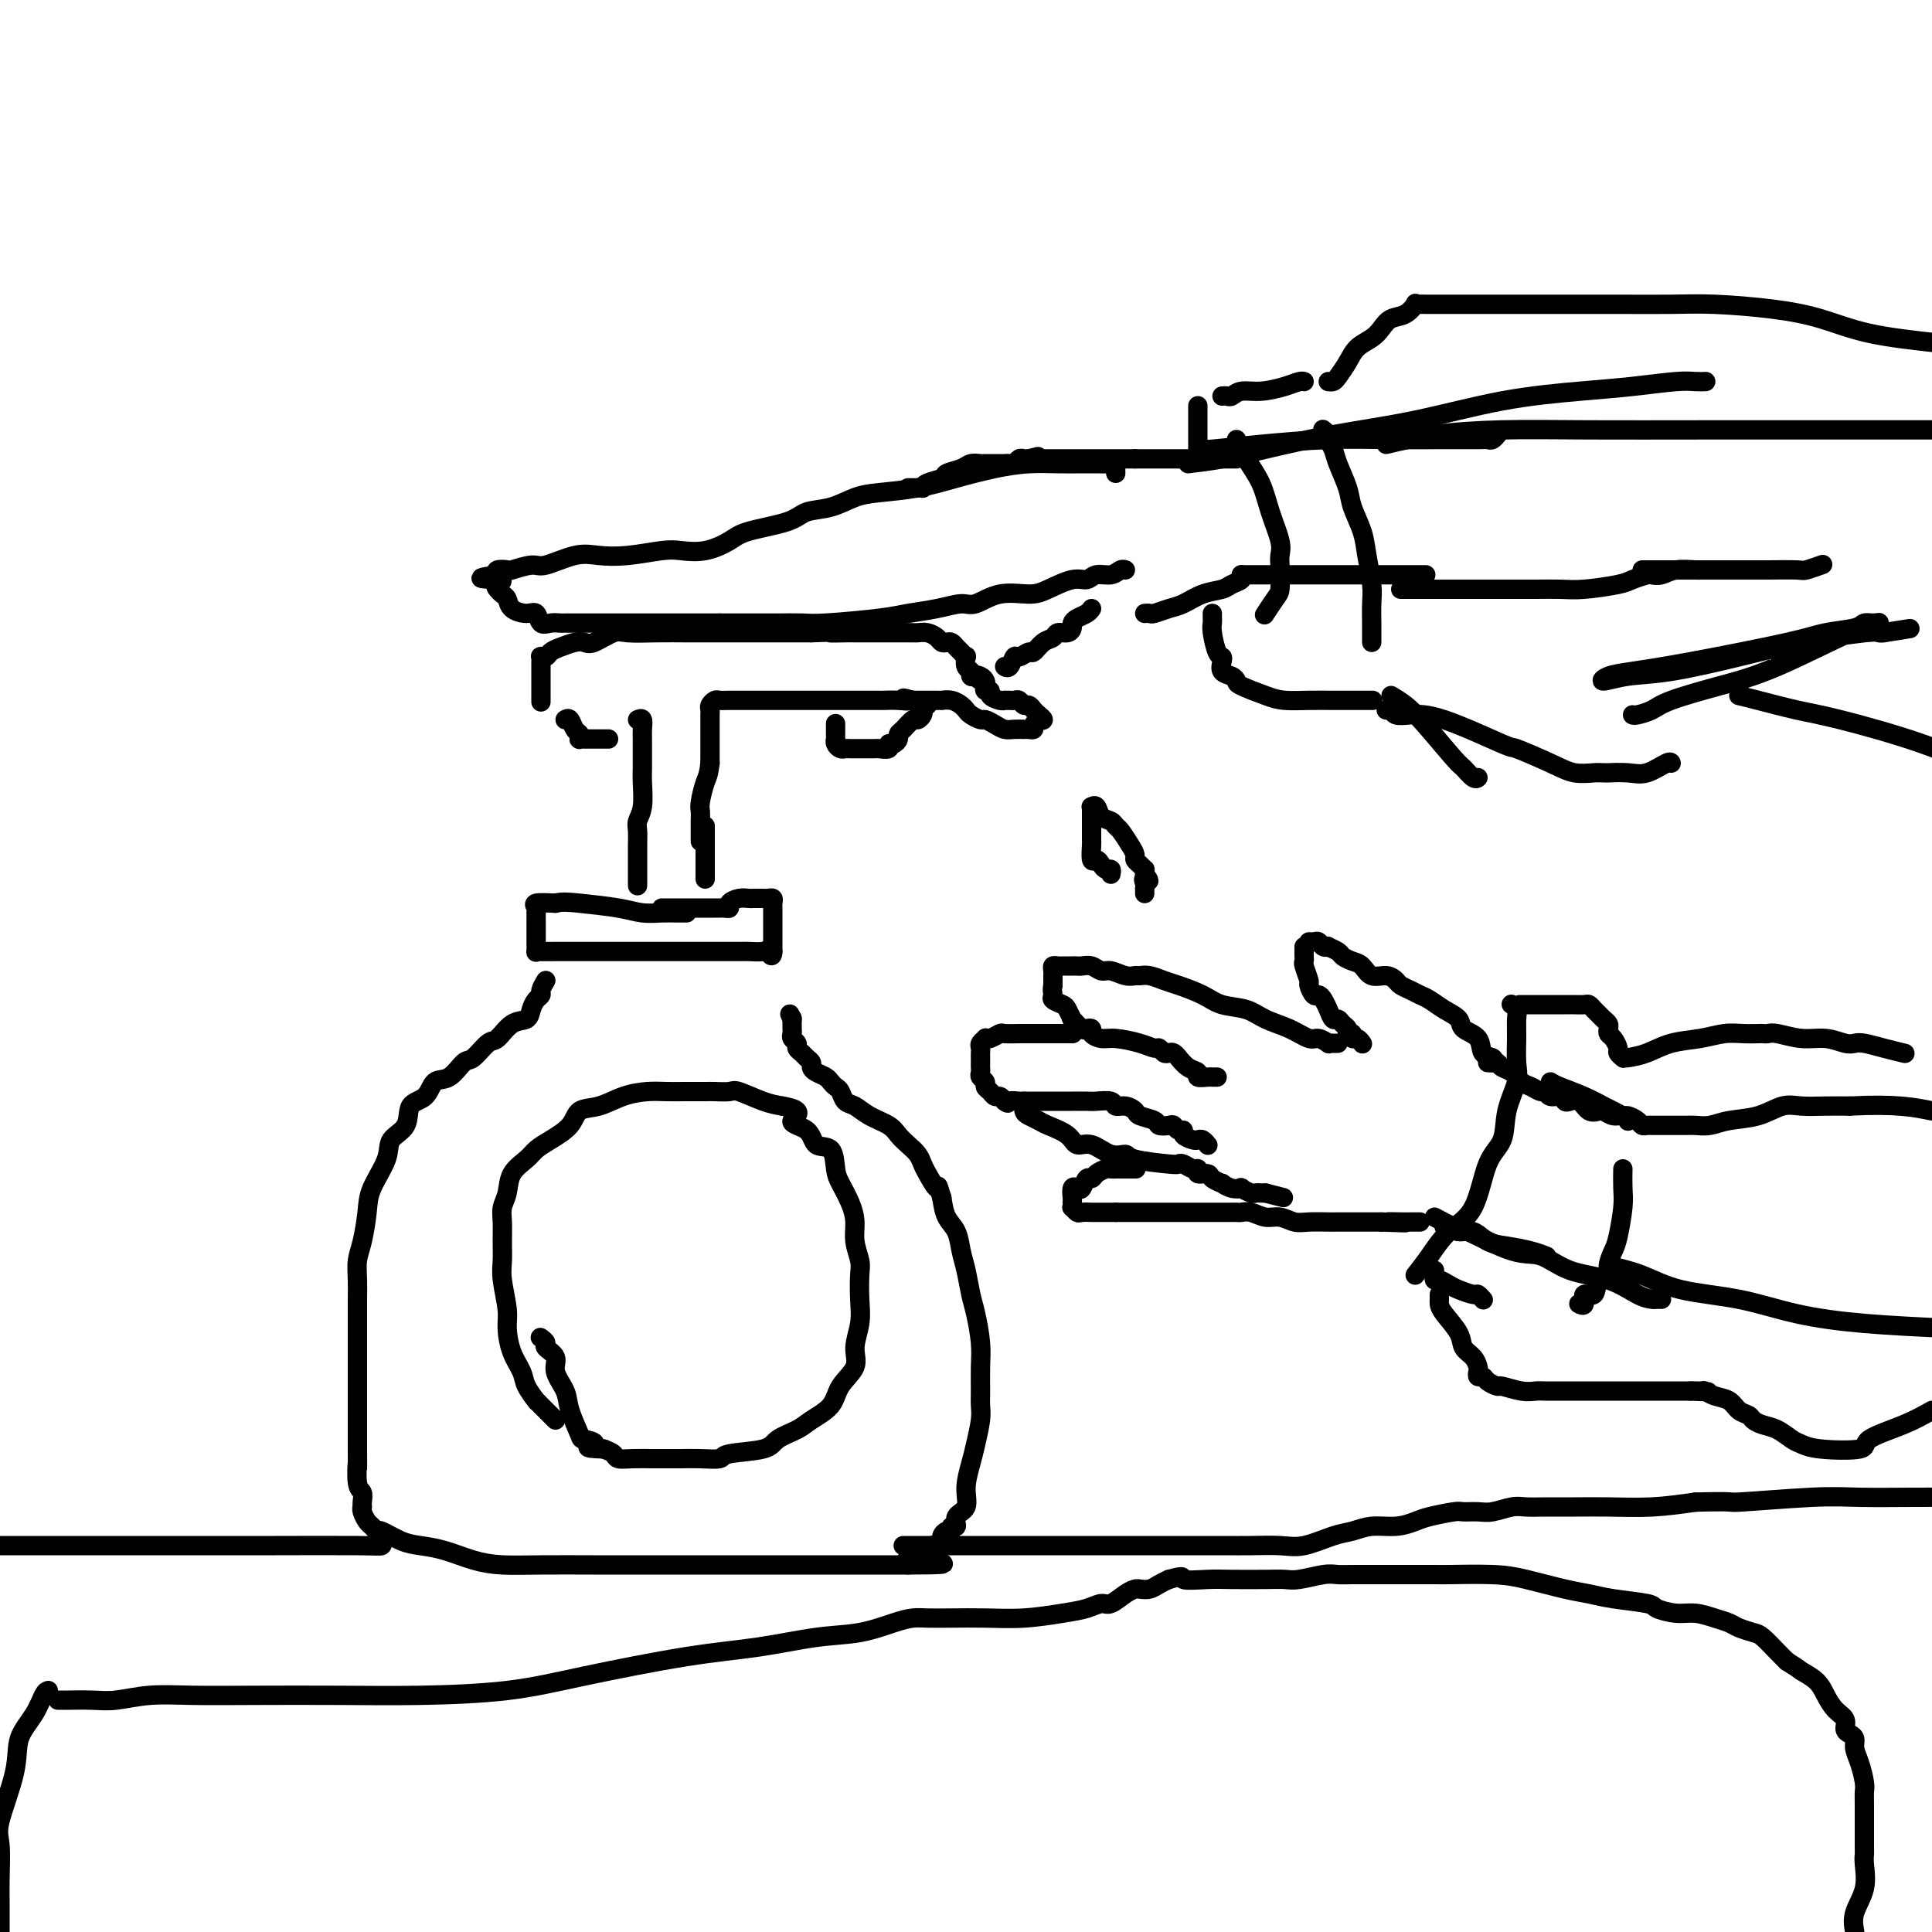
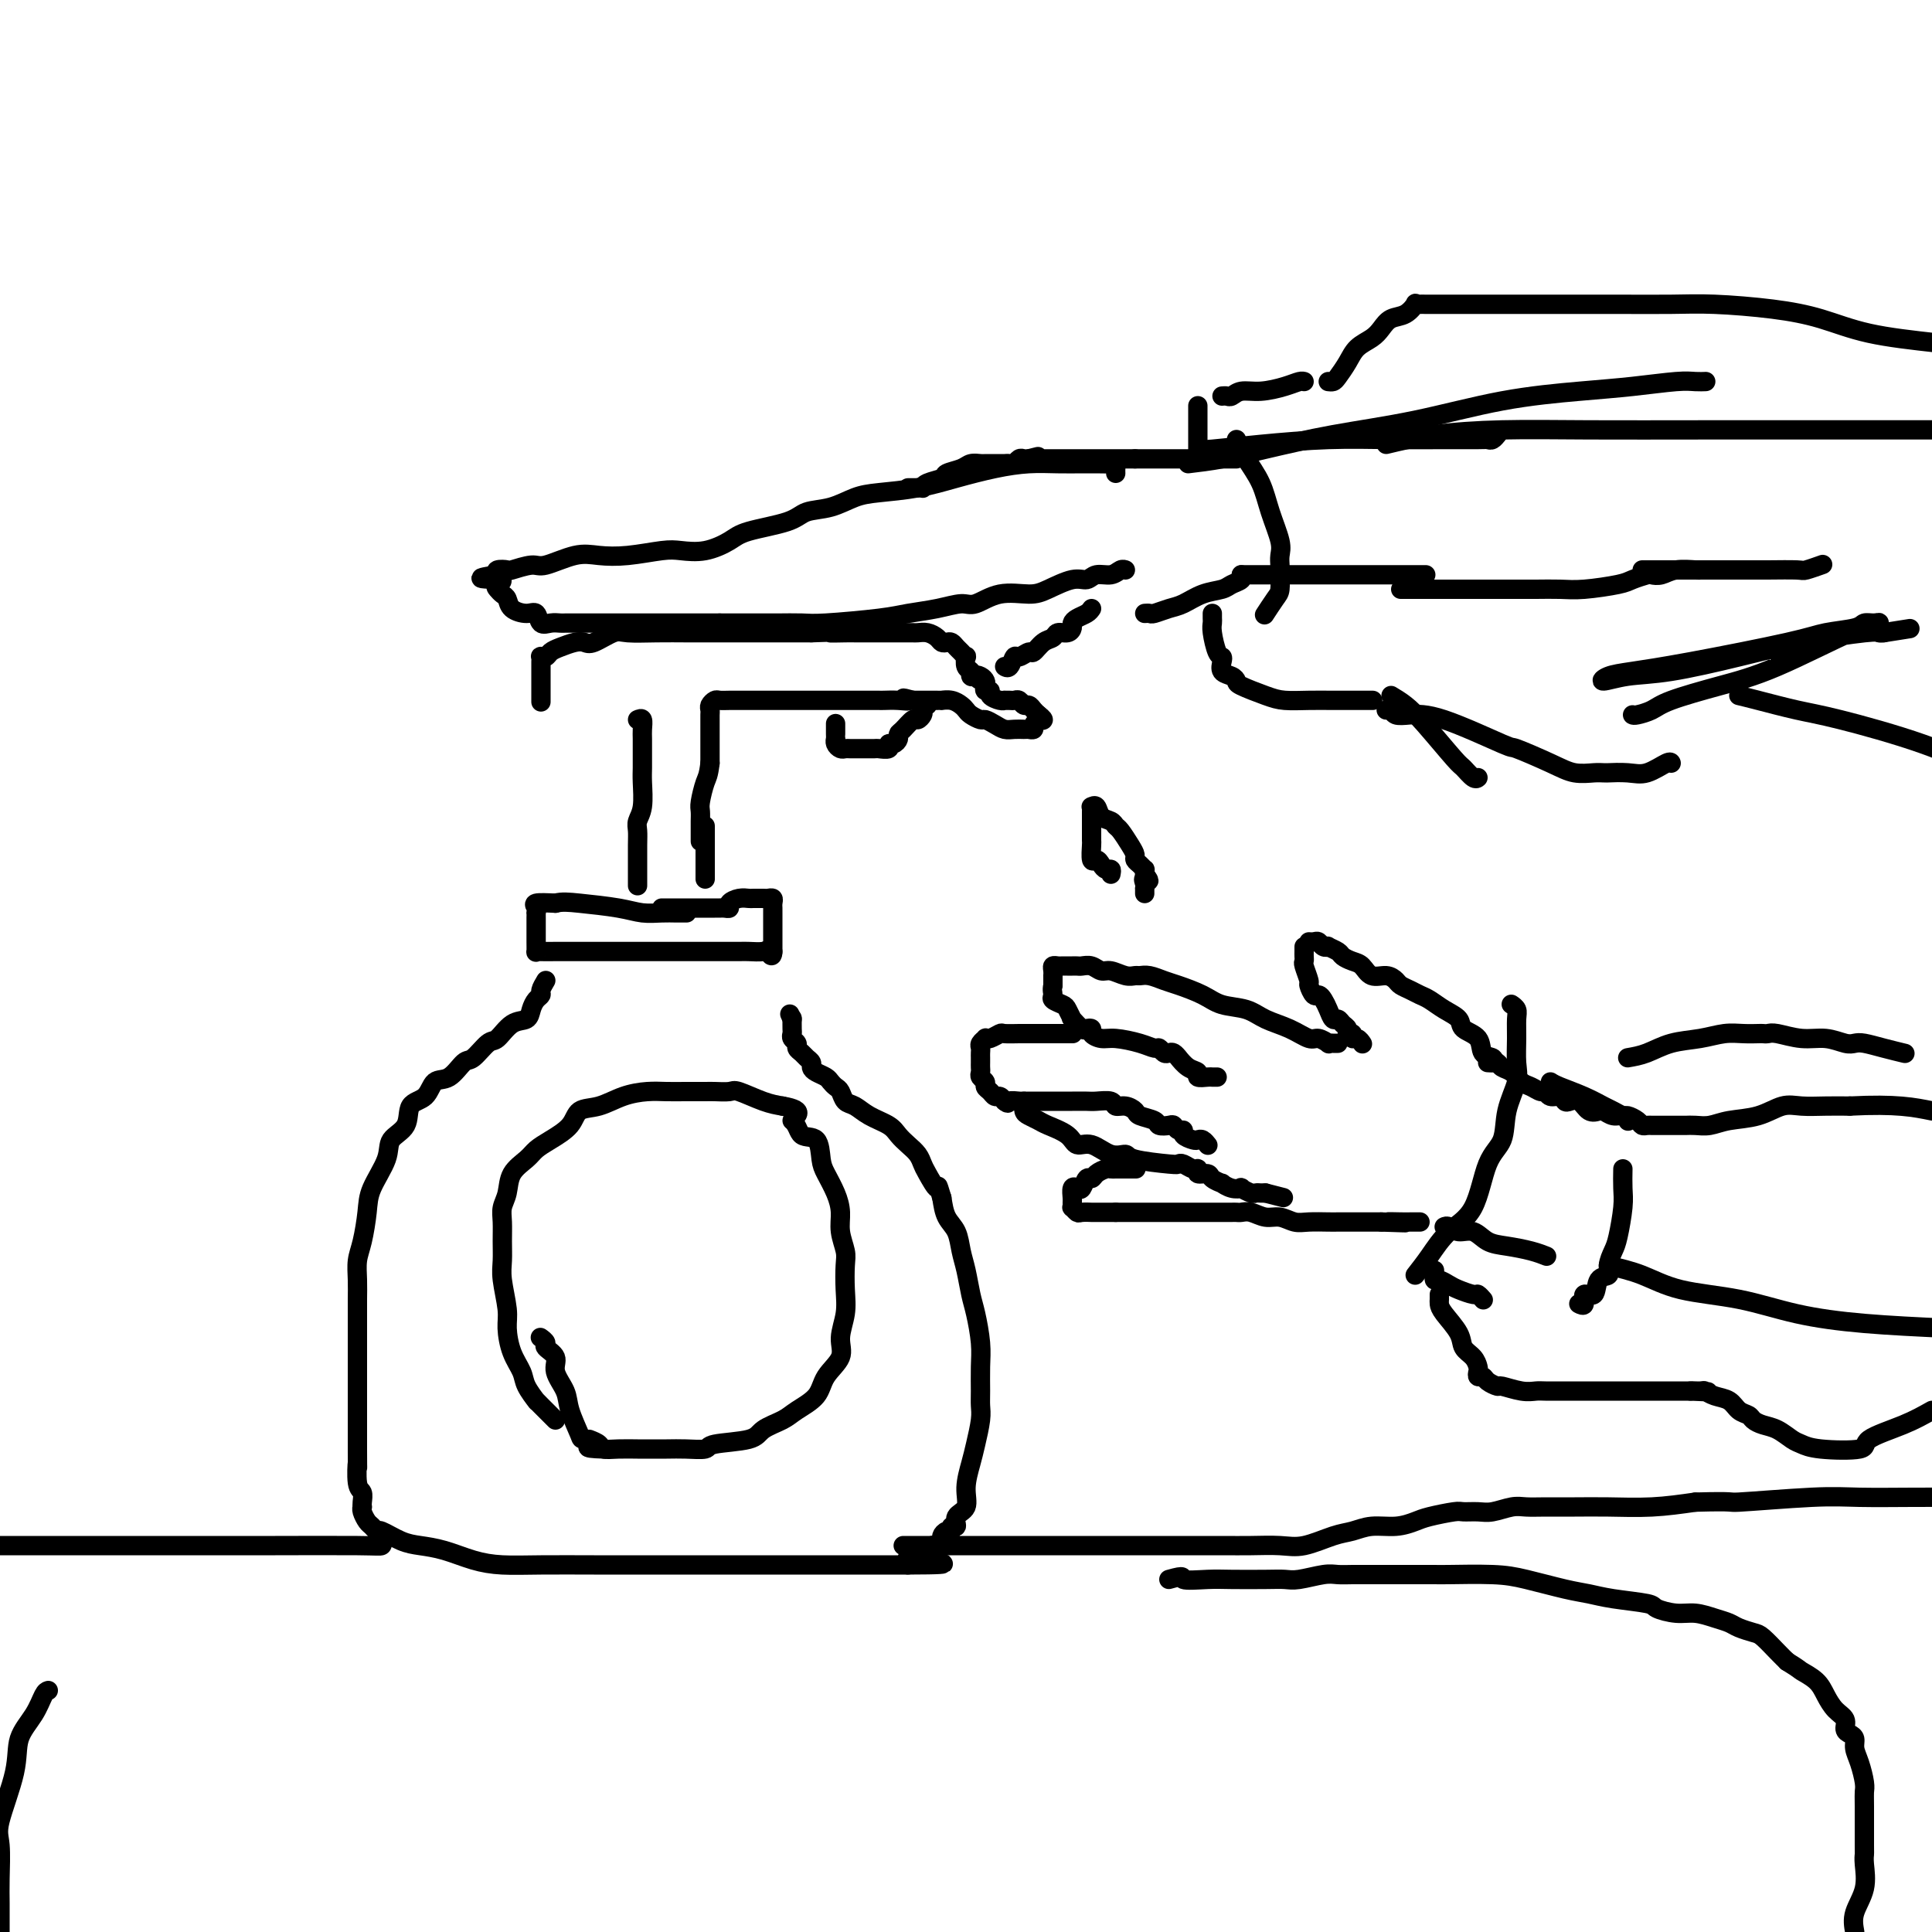
<svg xmlns="http://www.w3.org/2000/svg" viewBox="0 0 400 400" version="1.1">
  <g fill="none" stroke="rgb(0,0,0)" stroke-width="4" stroke-linecap="round" stroke-linejoin="round">
    <path d="M231,98c-0.010,-0.309 -0.021,-0.619 0,-1c0.021,-0.381 0.072,-0.834 0,-1c-0.072,-0.166 -0.267,-0.045 -1,0c-0.733,0.045 -2.002,0.014 -3,0c-0.998,-0.014 -1.723,-0.012 -3,0c-1.277,0.012 -3.104,0.034 -5,0c-1.896,-0.034 -3.861,-0.125 -6,0c-2.139,0.125 -4.451,0.466 -7,1c-2.549,0.534 -5.335,1.260 -8,2c-2.665,0.740 -5.211,1.493 -8,2c-2.789,0.507 -5.823,0.769 -8,1c-2.177,0.231 -3.496,0.432 -5,1c-1.504,0.568 -3.191,1.503 -5,2c-1.809,0.497 -3.739,0.557 -5,1c-1.261,0.443 -1.853,1.268 -4,2c-2.147,0.732 -5.849,1.372 -8,2c-2.151,0.628 -2.752,1.244 -4,2c-1.248,0.756 -3.145,1.653 -5,2c-1.855,0.347 -3.670,0.143 -5,0c-1.330,-0.143 -2.177,-0.227 -4,0c-1.823,0.227 -4.622,0.764 -7,1c-2.378,0.236 -4.337,0.172 -6,0c-1.663,-0.172 -3.032,-0.452 -5,0c-1.968,0.452 -4.535,1.637 -6,2c-1.465,0.363 -1.829,-0.096 -3,0c-1.171,0.096 -3.149,0.747 -4,1c-0.851,0.253 -0.575,0.106 -1,0c-0.425,-0.106 -1.550,-0.173 -2,0c-0.450,0.173 -0.225,0.587 0,1" />
    <path d="M103,119c-6.655,0.952 -1.794,0.831 0,1c1.794,0.169 0.520,0.626 0,1c-0.520,0.374 -0.288,0.665 0,1c0.288,0.335 0.630,0.715 1,1c0.370,0.285 0.767,0.476 1,1c0.233,0.524 0.303,1.380 1,2c0.697,0.620 2.022,1.003 3,1c0.978,-0.003 1.609,-0.393 2,0c0.391,0.393 0.540,1.569 1,2c0.460,0.431 1.229,0.115 2,0c0.771,-0.115 1.543,-0.031 2,0c0.457,0.031 0.598,0.008 1,0c0.402,-0.008 1.066,-0.002 2,0c0.934,0.002 2.137,0.001 3,0c0.863,-0.001 1.387,-0.000 2,0c0.613,0.000 1.316,0.000 2,0c0.684,-0.000 1.349,-0.000 2,0c0.651,0.000 1.286,0.000 2,0c0.714,-0.000 1.505,-0.000 2,0c0.495,0.000 0.692,0.000 1,0c0.308,-0.000 0.726,-0.000 1,0c0.274,0.000 0.405,0.000 1,0c0.595,-0.000 1.655,-0.000 2,0c0.345,0.000 -0.026,0.000 0,0c0.026,-0.000 0.450,-0.000 1,0c0.550,0.000 1.227,0.000 2,0c0.773,-0.000 1.641,-0.000 2,0c0.359,0.000 0.210,0.000 1,0c0.790,-0.000 2.520,-0.000 3,0c0.480,0.000 -0.292,0.000 0,0c0.292,-0.000 1.646,-0.000 3,0" />
    <path d="M149,129c5.975,-0.000 2.412,-0.000 2,0c-0.412,0.000 2.326,0.001 4,0c1.674,-0.001 2.285,-0.003 3,0c0.715,0.003 1.533,0.012 3,0c1.467,-0.012 3.584,-0.044 5,0c1.416,0.044 2.130,0.165 5,0c2.870,-0.165 7.897,-0.617 11,-1c3.103,-0.383 4.281,-0.699 6,-1c1.719,-0.301 3.979,-0.588 6,-1c2.021,-0.412 3.802,-0.949 5,-1c1.198,-0.051 1.812,0.385 3,0c1.188,-0.385 2.952,-1.591 5,-2c2.048,-0.409 4.382,-0.023 6,0c1.618,0.023 2.520,-0.319 4,-1c1.480,-0.681 3.538,-1.703 5,-2c1.462,-0.297 2.329,0.131 3,0c0.671,-0.131 1.147,-0.820 2,-1c0.853,-0.180 2.084,0.148 3,0c0.916,-0.148 1.516,-0.770 2,-1c0.484,-0.230 0.853,-0.066 1,0c0.147,0.066 0.074,0.033 0,0" />
    <path d="M112,145c-0.000,0.294 -0.000,0.587 0,0c0.000,-0.587 0.000,-2.056 0,-3c-0.000,-0.944 -0.001,-1.363 0,-2c0.001,-0.637 0.003,-1.490 0,-2c-0.003,-0.510 -0.013,-0.676 0,-1c0.013,-0.324 0.047,-0.808 0,-1c-0.047,-0.192 -0.175,-0.094 0,0c0.175,0.094 0.652,0.182 1,0c0.348,-0.182 0.566,-0.635 1,-1c0.434,-0.365 1.082,-0.641 2,-1c0.918,-0.359 2.105,-0.800 3,-1c0.895,-0.200 1.497,-0.159 2,0c0.503,0.159 0.907,0.435 2,0c1.093,-0.435 2.875,-1.581 4,-2c1.125,-0.419 1.593,-0.112 3,0c1.407,0.112 3.753,0.030 6,0c2.247,-0.030 4.393,-0.008 6,0c1.607,0.008 2.674,0.002 4,0c1.326,-0.002 2.912,-0.001 5,0c2.088,0.001 4.677,0.000 7,0c2.323,-0.000 4.378,-0.000 6,0c1.622,0.000 2.811,0.000 4,0" />
    <path d="M168,131c8.327,-0.309 4.643,-0.083 4,0c-0.643,0.083 1.754,0.022 3,0c1.246,-0.022 1.342,-0.006 2,0c0.658,0.006 1.878,0.002 3,0c1.122,-0.002 2.146,-0.000 3,0c0.854,0.000 1.538,0.000 2,0c0.462,-0.000 0.700,0.000 1,0c0.300,-0.000 0.660,-0.001 1,0c0.340,0.001 0.658,0.003 1,0c0.342,-0.003 0.707,-0.011 1,0c0.293,0.011 0.512,0.042 1,0c0.488,-0.042 1.244,-0.156 2,0c0.756,0.156 1.512,0.581 2,1c0.488,0.419 0.708,0.833 1,1c0.292,0.167 0.656,0.087 1,0c0.344,-0.087 0.667,-0.183 1,0c0.333,0.183 0.677,0.644 1,1c0.323,0.356 0.626,0.606 1,1c0.374,0.394 0.817,0.932 1,1c0.183,0.068 0.104,-0.335 0,0c-0.104,0.335 -0.234,1.410 0,2c0.234,0.590 0.832,0.697 1,1c0.168,0.303 -0.095,0.801 0,1c0.095,0.199 0.547,0.100 1,0" />
    <path d="M202,140c1.502,1.405 0.258,0.419 0,0c-0.258,-0.419 0.471,-0.271 1,0c0.529,0.271 0.858,0.664 1,1c0.142,0.336 0.097,0.616 0,1c-0.097,0.384 -0.246,0.873 0,1c0.246,0.127 0.888,-0.110 1,0c0.112,0.110 -0.307,0.565 0,1c0.307,0.435 1.339,0.849 2,1c0.661,0.151 0.951,0.039 1,0c0.049,-0.039 -0.141,-0.007 0,0c0.141,0.007 0.615,-0.013 1,0c0.385,0.013 0.680,0.059 1,0c0.320,-0.059 0.663,-0.223 1,0c0.337,0.223 0.668,0.833 1,1c0.332,0.167 0.666,-0.109 1,0c0.334,0.109 0.667,0.603 1,1c0.333,0.397 0.667,0.699 1,1" />
    <path d="M215,148c1.994,1.476 0.478,1.166 0,1c-0.478,-0.166 0.083,-0.188 0,0c-0.083,0.188 -0.809,0.586 -1,1c-0.191,0.414 0.153,0.843 0,1c-0.153,0.157 -0.804,0.043 -1,0c-0.196,-0.043 0.061,-0.014 0,0c-0.061,0.014 -0.440,0.014 -1,0c-0.560,-0.014 -1.301,-0.041 -2,0c-0.699,0.041 -1.357,0.152 -2,0c-0.643,-0.152 -1.272,-0.566 -2,-1c-0.728,-0.434 -1.556,-0.890 -2,-1c-0.444,-0.110 -0.503,0.124 -1,0c-0.497,-0.124 -1.433,-0.608 -2,-1c-0.567,-0.392 -0.764,-0.694 -1,-1c-0.236,-0.306 -0.511,-0.618 -1,-1c-0.489,-0.382 -1.192,-0.834 -2,-1c-0.808,-0.166 -1.722,-0.044 -2,0c-0.278,0.044 0.079,0.012 0,0c-0.079,-0.012 -0.595,-0.003 -1,0c-0.405,0.003 -0.700,0.001 -1,0c-0.300,-0.001 -0.605,-0.000 -1,0c-0.395,0.000 -0.879,0.000 -1,0c-0.121,-0.000 0.121,-0.000 0,0c-0.121,0.000 -0.606,0.000 -1,0c-0.394,-0.000 -0.697,-0.000 -1,0" />
    <path d="M189,145c-3.400,-0.928 -1.399,-0.249 -1,0c0.399,0.249 -0.804,0.067 -2,0c-1.196,-0.067 -2.386,-0.018 -3,0c-0.614,0.018 -0.654,0.005 -1,0c-0.346,-0.005 -1.000,-0.001 -2,0c-1.000,0.001 -2.347,0.000 -3,0c-0.653,-0.000 -0.612,-0.000 -1,0c-0.388,0.000 -1.204,0.000 -2,0c-0.796,-0.000 -1.572,-0.000 -2,0c-0.428,0.000 -0.509,0.000 -1,0c-0.491,-0.000 -1.391,-0.000 -2,0c-0.609,0.000 -0.928,-0.000 -1,0c-0.072,0.000 0.101,0.000 0,0c-0.101,-0.000 -0.478,-0.000 -1,0c-0.522,0.000 -1.190,0.000 -2,0c-0.810,-0.000 -1.764,-0.000 -3,0c-1.236,0.000 -2.755,0.000 -4,0c-1.245,-0.000 -2.217,-0.001 -3,0c-0.783,0.001 -1.376,0.003 -2,0c-0.624,-0.003 -1.277,-0.012 -2,0c-0.723,0.012 -1.514,0.045 -2,0c-0.486,-0.045 -0.666,-0.167 -1,0c-0.334,0.167 -0.822,0.625 -1,1c-0.178,0.375 -0.048,0.669 0,1c0.048,0.331 0.013,0.699 0,1c-0.013,0.301 -0.003,0.534 0,1c0.003,0.466 0.001,1.164 0,2c-0.001,0.836 -0.000,1.810 0,3c0.000,1.190 0.000,2.595 0,4" />
    <path d="M147,158c-0.321,2.699 -0.622,2.947 -1,4c-0.378,1.053 -0.833,2.911 -1,4c-0.167,1.089 -0.045,1.410 0,2c0.045,0.590 0.012,1.451 0,2c-0.012,0.549 -0.003,0.786 0,1c0.003,0.214 0.001,0.404 0,1c-0.001,0.596 -0.000,1.599 0,2c0.000,0.401 0.000,0.201 0,0" />
-     <path d="M117,149c0.339,-0.204 0.679,-0.409 1,0c0.321,0.409 0.625,1.430 1,2c0.375,0.570 0.821,0.689 1,1c0.179,0.311 0.089,0.815 0,1c-0.089,0.185 -0.179,0.049 0,0c0.179,-0.049 0.625,-0.013 1,0c0.375,0.013 0.679,0.004 1,0c0.321,-0.004 0.661,-0.001 1,0c0.339,0.001 0.679,0.000 1,0c0.321,-0.000 0.625,-0.000 1,0c0.375,0.000 0.821,0.000 1,0c0.179,-0.000 0.089,-0.000 0,0" />
    <path d="M132,149c0.423,-0.185 0.845,-0.369 1,0c0.155,0.369 0.041,1.293 0,2c-0.041,0.707 -0.010,1.197 0,2c0.010,0.803 -0.001,1.920 0,3c0.001,1.080 0.014,2.123 0,3c-0.014,0.877 -0.056,1.587 0,3c0.056,1.413 0.211,3.528 0,5c-0.211,1.472 -0.789,2.300 -1,3c-0.211,0.700 -0.057,1.270 0,2c0.057,0.730 0.015,1.618 0,3c-0.015,1.382 -0.004,3.257 0,4c0.004,0.743 0.001,0.354 0,1c-0.001,0.646 -0.000,2.327 0,3c0.000,0.673 0.000,0.336 0,0" />
    <path d="M146,171c0.000,0.101 0.000,0.202 0,1c0.000,0.798 0.000,2.294 0,3c0.000,0.706 0.000,0.624 0,1c-0.000,0.376 -0.000,1.211 0,2c0.000,0.789 0.000,1.531 0,2c0.000,0.469 -0.000,0.665 0,1c0.000,0.335 0.000,0.810 0,1c0.000,0.190 0.000,0.095 0,0" />
    <path d="M137,188c0.522,-0.000 1.044,-0.000 2,0c0.956,0.000 2.345,0.000 3,0c0.655,-0.000 0.574,-0.000 1,0c0.426,0.000 1.357,0.000 2,0c0.643,-0.000 0.998,-0.000 1,0c0.002,0.000 -0.349,0.001 0,0c0.349,-0.001 1.398,-0.003 2,0c0.602,0.003 0.755,0.011 1,0c0.245,-0.011 0.580,-0.041 1,0c0.420,0.041 0.923,0.155 1,0c0.077,-0.155 -0.274,-0.577 0,-1c0.274,-0.423 1.172,-0.845 2,-1c0.828,-0.155 1.585,-0.042 2,0c0.415,0.042 0.490,0.014 1,0c0.510,-0.014 1.457,-0.015 2,0c0.543,0.015 0.681,0.045 1,0c0.319,-0.045 0.817,-0.164 1,0c0.183,0.164 0.049,0.610 0,1c-0.049,0.390 -0.013,0.723 0,1c0.013,0.277 0.004,0.498 0,1c-0.004,0.502 -0.001,1.284 0,2c0.001,0.716 0.000,1.367 0,2c-0.000,0.633 -0.000,1.247 0,2c0.000,0.753 0.000,1.644 0,2c-0.000,0.356 -0.000,0.178 0,0" />
    <path d="M160,197c-0.056,1.702 -0.695,0.456 -1,0c-0.305,-0.456 -0.276,-0.122 -1,0c-0.724,0.122 -2.201,0.033 -3,0c-0.799,-0.033 -0.921,-0.009 -2,0c-1.079,0.009 -3.117,0.002 -5,0c-1.883,-0.002 -3.613,-0.001 -6,0c-2.387,0.001 -5.431,0.000 -8,0c-2.569,-0.000 -4.664,-0.000 -7,0c-2.336,0.000 -4.913,0.001 -7,0c-2.087,-0.001 -3.684,-0.005 -5,0c-1.316,0.005 -2.353,0.020 -3,0c-0.647,-0.020 -0.905,-0.075 -1,0c-0.095,0.075 -0.025,0.279 0,0c0.025,-0.279 0.007,-1.041 0,-2c-0.007,-0.959 -0.001,-2.116 0,-3c0.001,-0.884 -0.003,-1.494 0,-2c0.003,-0.506 0.012,-0.906 0,-1c-0.012,-0.094 -0.044,0.119 0,0c0.044,-0.119 0.166,-0.571 0,-1c-0.166,-0.429 -0.619,-0.837 0,-1c0.619,-0.163 2.309,-0.082 4,0" />
    <path d="M115,187c1.333,-0.354 2.664,-0.238 5,0c2.336,0.238 5.677,0.600 8,1c2.323,0.400 3.628,0.839 5,1c1.372,0.161 2.811,0.043 4,0c1.189,-0.043 2.128,-0.012 3,0c0.872,0.012 1.678,0.003 2,0c0.322,-0.003 0.161,-0.002 0,0" />
    <path d="M113,203c-0.446,0.750 -0.891,1.501 -1,2c-0.109,0.499 0.120,0.747 0,1c-0.120,0.253 -0.588,0.510 -1,1c-0.412,0.490 -0.767,1.214 -1,2c-0.233,0.786 -0.346,1.633 -1,2c-0.654,0.367 -1.851,0.253 -3,1c-1.149,0.747 -2.250,2.355 -3,3c-0.750,0.645 -1.150,0.328 -2,1c-0.850,0.672 -2.152,2.334 -3,3c-0.848,0.666 -1.244,0.337 -2,1c-0.756,0.663 -1.874,2.320 -3,3c-1.126,0.680 -2.260,0.383 -3,1c-0.740,0.617 -1.085,2.147 -2,3c-0.915,0.853 -2.399,1.028 -3,2c-0.601,0.972 -0.318,2.739 -1,4c-0.682,1.261 -2.329,2.014 -3,3c-0.671,0.986 -0.366,2.206 -1,4c-0.634,1.794 -2.208,4.163 -3,6c-0.792,1.837 -0.801,3.142 -1,5c-0.199,1.858 -0.589,4.270 -1,6c-0.411,1.730 -0.842,2.777 -1,4c-0.158,1.223 -0.042,2.623 0,4c0.042,1.377 0.011,2.731 0,4c-0.011,1.269 -0.003,2.454 0,4c0.003,1.546 0.001,3.452 0,5c-0.001,1.548 -0.000,2.739 0,4c0.000,1.261 0.000,2.592 0,4c-0.000,1.408 -0.000,2.893 0,4c0.000,1.107 0.000,1.837 0,3c-0.000,1.163 -0.000,2.761 0,4c0.000,1.239 0.000,2.120 0,3" />
    <path d="M74,300c0.016,6.495 0.057,3.233 0,3c-0.057,-0.233 -0.211,2.564 0,4c0.211,1.436 0.788,1.511 1,2c0.212,0.489 0.060,1.392 0,2c-0.060,0.608 -0.027,0.922 0,1c0.027,0.078 0.049,-0.080 0,0c-0.049,0.080 -0.170,0.398 0,1c0.170,0.602 0.632,1.489 1,2c0.368,0.511 0.642,0.648 1,1c0.358,0.352 0.800,0.919 1,1c0.200,0.081 0.159,-0.326 1,0c0.841,0.326 2.564,1.383 4,2c1.436,0.617 2.584,0.792 4,1c1.416,0.208 3.099,0.448 5,1c1.901,0.552 4.021,1.416 6,2c1.979,0.584 3.818,0.889 6,1c2.182,0.111 4.708,0.030 8,0c3.292,-0.030 7.349,-0.008 11,0c3.651,0.008 6.896,0.002 10,0c3.104,-0.002 6.067,-0.001 9,0c2.933,0.001 5.836,0.000 9,0c3.164,-0.000 6.588,-0.000 9,0c2.412,0.000 3.812,0.000 6,0c2.188,-0.000 5.164,-0.000 7,0c1.836,0.000 2.534,0.000 4,0c1.466,-0.000 3.702,-0.000 5,0c1.298,0.000 1.657,0.000 2,0c0.343,-0.000 0.669,-0.000 1,0c0.331,0.000 0.666,0.000 1,0c0.334,-0.000 0.667,-0.000 1,0c0.333,0.000 0.667,0.000 1,0" />
    <path d="M188,324c14.025,-0.029 4.087,-0.600 1,-1c-3.087,-0.400 0.678,-0.628 2,-1c1.322,-0.372 0.200,-0.887 0,-1c-0.200,-0.113 0.520,0.177 1,0c0.480,-0.177 0.720,-0.822 1,-1c0.280,-0.178 0.601,0.111 1,0c0.399,-0.111 0.876,-0.622 1,-1c0.124,-0.378 -0.106,-0.621 0,-1c0.106,-0.379 0.548,-0.892 1,-1c0.452,-0.108 0.913,0.191 1,0c0.087,-0.191 -0.202,-0.871 0,-1c0.202,-0.129 0.894,0.293 1,0c0.106,-0.293 -0.375,-1.301 0,-2c0.375,-0.699 1.607,-1.090 2,-2c0.393,-0.910 -0.052,-2.341 0,-4c0.052,-1.659 0.603,-3.548 1,-5c0.397,-1.452 0.642,-2.467 1,-4c0.358,-1.533 0.829,-3.583 1,-5c0.171,-1.417 0.043,-2.199 0,-3c-0.043,-0.801 -0.000,-1.619 0,-3c0.000,-1.381 -0.041,-3.324 0,-5c0.041,-1.676 0.165,-3.084 0,-5c-0.165,-1.916 -0.621,-4.340 -1,-6c-0.379,-1.660 -0.683,-2.554 -1,-4c-0.317,-1.446 -0.649,-3.443 -1,-5c-0.351,-1.557 -0.723,-2.675 -1,-4c-0.277,-1.325 -0.459,-2.857 -1,-4c-0.541,-1.143 -1.440,-1.898 -2,-3c-0.560,-1.102 -0.780,-2.551 -1,-4" />
    <path d="M195,248c-1.202,-4.009 -0.706,-2.033 -1,-2c-0.294,0.033 -1.378,-1.878 -2,-3c-0.622,-1.122 -0.784,-1.455 -1,-2c-0.216,-0.545 -0.487,-1.300 -1,-2c-0.513,-0.700 -1.268,-1.343 -2,-2c-0.732,-0.657 -1.443,-1.327 -2,-2c-0.557,-0.673 -0.961,-1.350 -2,-2c-1.039,-0.650 -2.712,-1.273 -4,-2c-1.288,-0.727 -2.191,-1.557 -3,-2c-0.809,-0.443 -1.525,-0.500 -2,-1c-0.475,-0.500 -0.708,-1.443 -1,-2c-0.292,-0.557 -0.643,-0.726 -1,-1c-0.357,-0.274 -0.722,-0.651 -1,-1c-0.278,-0.349 -0.470,-0.671 -1,-1c-0.530,-0.329 -1.399,-0.666 -2,-1c-0.601,-0.334 -0.936,-0.667 -1,-1c-0.064,-0.333 0.141,-0.667 0,-1c-0.141,-0.333 -0.630,-0.667 -1,-1c-0.370,-0.333 -0.621,-0.667 -1,-1c-0.379,-0.333 -0.886,-0.665 -1,-1c-0.114,-0.335 0.166,-0.671 0,-1c-0.166,-0.329 -0.776,-0.649 -1,-1c-0.224,-0.351 -0.060,-0.733 0,-1c0.060,-0.267 0.016,-0.418 0,-1c-0.016,-0.582 -0.005,-1.595 0,-2c0.005,-0.405 0.002,-0.203 0,0" />
    <path d="M164,211c-0.833,-1.833 -0.417,-0.917 0,0" />
    <path d="M226,126c-0.228,0.334 -0.455,0.668 -1,1c-0.545,0.332 -1.407,0.662 -2,1c-0.593,0.338 -0.918,0.682 -1,1c-0.082,0.318 0.077,0.609 0,1c-0.077,0.391 -0.392,0.883 -1,1c-0.608,0.117 -1.510,-0.142 -2,0c-0.490,0.142 -0.569,0.683 -1,1c-0.431,0.317 -1.215,0.409 -2,1c-0.785,0.591 -1.572,1.683 -2,2c-0.428,0.317 -0.497,-0.139 -1,0c-0.503,0.139 -1.442,0.874 -2,1c-0.558,0.126 -0.737,-0.358 -1,0c-0.263,0.358 -0.609,1.558 -1,2c-0.391,0.442 -0.826,0.126 -1,0c-0.174,-0.126 -0.087,-0.063 0,0" />
    <path d="M192,146c-0.416,-0.092 -0.831,-0.184 -1,0c-0.169,0.184 -0.090,0.645 0,1c0.090,0.355 0.192,0.606 0,1c-0.192,0.394 -0.678,0.931 -1,1c-0.322,0.069 -0.481,-0.331 -1,0c-0.519,0.331 -1.397,1.394 -2,2c-0.603,0.606 -0.930,0.755 -1,1c-0.070,0.245 0.118,0.588 0,1c-0.118,0.412 -0.540,0.895 -1,1c-0.460,0.105 -0.956,-0.168 -1,0c-0.044,0.168 0.363,0.777 0,1c-0.363,0.223 -1.498,0.060 -2,0c-0.502,-0.060 -0.372,-0.015 -1,0c-0.628,0.015 -2.014,0.001 -3,0c-0.986,-0.001 -1.571,0.010 -2,0c-0.429,-0.010 -0.704,-0.041 -1,0c-0.296,0.041 -0.615,0.153 -1,0c-0.385,-0.153 -0.835,-0.570 -1,-1c-0.165,-0.430 -0.044,-0.872 0,-1c0.044,-0.128 0.012,0.058 0,0c-0.012,-0.058 -0.003,-0.362 0,-1c0.003,-0.638 0.001,-1.611 0,-2c-0.001,-0.389 -0.000,-0.195 0,0" />
    <path d="M277,216c-0.296,0.009 -0.592,0.018 -1,0c-0.408,-0.018 -0.929,-0.063 -1,0c-0.071,0.063 0.309,0.236 0,0c-0.309,-0.236 -1.305,-0.879 -2,-1c-0.695,-0.121 -1.088,0.281 -2,0c-0.912,-0.281 -2.342,-1.244 -4,-2c-1.658,-0.756 -3.543,-1.306 -5,-2c-1.457,-0.694 -2.486,-1.534 -4,-2c-1.514,-0.466 -3.511,-0.560 -5,-1c-1.489,-0.440 -2.469,-1.228 -4,-2c-1.531,-0.772 -3.614,-1.528 -5,-2c-1.386,-0.472 -2.075,-0.661 -3,-1c-0.925,-0.339 -2.086,-0.827 -3,-1c-0.914,-0.173 -1.582,-0.031 -2,0c-0.418,0.031 -0.587,-0.048 -1,0c-0.413,0.048 -1.070,0.223 -2,0c-0.930,-0.223 -2.133,-0.844 -3,-1c-0.867,-0.156 -1.399,0.154 -2,0c-0.601,-0.154 -1.270,-0.773 -2,-1c-0.730,-0.227 -1.519,-0.061 -2,0c-0.481,0.061 -0.654,0.016 -1,0c-0.346,-0.016 -0.866,-0.004 -1,0c-0.134,0.004 0.118,0.000 0,0c-0.118,-0.000 -0.606,0.003 -1,0c-0.394,-0.003 -0.694,-0.011 -1,0c-0.306,0.011 -0.618,0.040 -1,0c-0.382,-0.040 -0.834,-0.149 -1,0c-0.166,0.149 -0.044,0.555 0,1c0.044,0.445 0.012,0.927 0,1c-0.012,0.073 -0.003,-0.265 0,0c0.003,0.265 0.002,1.132 0,2" />
    <path d="M218,204c-0.280,1.025 0.020,1.589 0,2c-0.020,0.411 -0.359,0.671 0,1c0.359,0.329 1.415,0.727 2,1c0.585,0.273 0.700,0.420 1,1c0.300,0.580 0.787,1.591 1,2c0.213,0.409 0.152,0.214 0,0c-0.152,-0.214 -0.396,-0.447 0,0c0.396,0.447 1.432,1.574 2,2c0.568,0.426 0.667,0.152 1,0c0.333,-0.152 0.900,-0.182 1,0c0.100,0.182 -0.268,0.575 0,1c0.268,0.425 1.171,0.884 2,1c0.829,0.116 1.584,-0.109 3,0c1.416,0.109 3.493,0.551 5,1c1.507,0.449 2.445,0.904 3,1c0.555,0.096 0.727,-0.167 1,0c0.273,0.167 0.648,0.763 1,1c0.352,0.237 0.681,0.114 1,0c0.319,-0.114 0.627,-0.220 1,0c0.373,0.220 0.812,0.766 1,1c0.188,0.234 0.126,0.158 0,0c-0.126,-0.158 -0.314,-0.396 0,0c0.314,0.396 1.131,1.427 2,2c0.869,0.573 1.792,0.690 2,1c0.208,0.310 -0.298,0.815 0,1c0.298,0.185 1.399,0.050 2,0c0.601,-0.050 0.700,-0.013 1,0c0.300,0.013 0.800,0.004 1,0c0.200,-0.004 0.100,-0.002 0,0" />
    <path d="M222,214c0.096,-0.000 0.193,-0.000 0,0c-0.193,0.000 -0.675,0.000 -1,0c-0.325,-0.000 -0.494,-0.000 -1,0c-0.506,0.000 -1.348,0.000 -2,0c-0.652,-0.000 -1.115,-0.001 -2,0c-0.885,0.001 -2.191,0.004 -3,0c-0.809,-0.004 -1.121,-0.015 -2,0c-0.879,0.015 -2.326,0.056 -3,0c-0.674,-0.056 -0.577,-0.208 -1,0c-0.423,0.208 -1.367,0.777 -2,1c-0.633,0.223 -0.954,0.101 -1,0c-0.046,-0.101 0.184,-0.182 0,0c-0.184,0.182 -0.781,0.626 -1,1c-0.219,0.374 -0.059,0.678 0,1c0.059,0.322 0.016,0.664 0,1c-0.016,0.336 -0.005,0.667 0,1c0.005,0.333 0.005,0.666 0,1c-0.005,0.334 -0.016,0.667 0,1c0.016,0.333 0.060,0.666 0,1c-0.060,0.334 -0.223,0.668 0,1c0.223,0.332 0.833,0.663 1,1c0.167,0.337 -0.110,0.682 0,1c0.110,0.318 0.607,0.611 1,1c0.393,0.389 0.683,0.874 1,1c0.317,0.126 0.662,-0.107 1,0c0.338,0.107 0.669,0.553 1,1" />
    <path d="M208,228c0.905,0.774 0.667,0.207 1,0c0.333,-0.207 1.236,-0.056 2,0c0.764,0.056 1.388,0.015 2,0c0.612,-0.015 1.212,-0.004 2,0c0.788,0.004 1.763,-0.000 3,0c1.237,0.000 2.736,0.004 4,0c1.264,-0.004 2.292,-0.016 3,0c0.708,0.016 1.097,0.060 2,0c0.903,-0.060 2.320,-0.223 3,0c0.680,0.223 0.624,0.833 1,1c0.376,0.167 1.185,-0.109 2,0c0.815,0.109 1.637,0.604 2,1c0.363,0.396 0.268,0.694 1,1c0.732,0.306 2.290,0.622 3,1c0.710,0.378 0.573,0.819 1,1c0.427,0.181 1.419,0.104 2,0c0.581,-0.104 0.751,-0.234 1,0c0.249,0.234 0.578,0.834 1,1c0.422,0.166 0.939,-0.100 1,0c0.061,0.100 -0.334,0.566 0,1c0.334,0.434 1.396,0.834 2,1c0.604,0.166 0.750,0.096 1,0c0.250,-0.096 0.606,-0.218 1,0c0.394,0.218 0.827,0.777 1,1c0.173,0.223 0.087,0.112 0,0" />
    <path d="M212,228c-0.061,0.757 -0.122,1.515 0,2c0.122,0.485 0.427,0.698 1,1c0.573,0.302 1.416,0.692 2,1c0.584,0.308 0.911,0.535 2,1c1.089,0.465 2.940,1.167 4,2c1.060,0.833 1.329,1.795 2,2c0.671,0.205 1.745,-0.348 3,0c1.255,0.348 2.689,1.596 4,2c1.311,0.404 2.497,-0.036 3,0c0.503,0.036 0.323,0.550 2,1c1.677,0.450 5.210,0.838 7,1c1.790,0.162 1.837,0.100 2,0c0.163,-0.100 0.443,-0.238 1,0c0.557,0.238 1.391,0.851 2,1c0.609,0.149 0.994,-0.166 1,0c0.006,0.166 -0.368,0.814 0,1c0.368,0.186 1.477,-0.090 2,0c0.523,0.090 0.460,0.546 1,1c0.540,0.454 1.684,0.905 2,1c0.316,0.095 -0.196,-0.167 0,0c0.196,0.167 1.099,0.763 2,1c0.901,0.237 1.800,0.116 2,0c0.200,-0.116 -0.297,-0.227 0,0c0.297,0.227 1.389,0.793 2,1c0.611,0.207 0.741,0.056 1,0c0.259,-0.056 0.645,-0.016 1,0c0.355,0.016 0.677,0.008 1,0" />
    <path d="M262,247c6.500,1.667 3.250,0.833 0,0" />
    <path d="M235,242c0.173,-0.000 0.346,-0.001 0,0c-0.346,0.001 -1.210,0.003 -2,0c-0.790,-0.003 -1.507,-0.011 -2,0c-0.493,0.011 -0.762,0.039 -1,0c-0.238,-0.039 -0.445,-0.147 -1,0c-0.555,0.147 -1.458,0.548 -2,1c-0.542,0.452 -0.723,0.957 -1,1c-0.277,0.043 -0.648,-0.374 -1,0c-0.352,0.374 -0.683,1.539 -1,2c-0.317,0.461 -0.621,0.219 -1,0c-0.379,-0.219 -0.835,-0.413 -1,0c-0.165,0.413 -0.041,1.435 0,2c0.041,0.565 -0.001,0.673 0,1c0.001,0.327 0.047,0.872 0,1c-0.047,0.128 -0.186,-0.162 0,0c0.186,0.162 0.698,0.775 1,1c0.302,0.225 0.395,0.060 1,0c0.605,-0.060 1.723,-0.016 2,0c0.277,0.016 -0.287,0.004 0,0c0.287,-0.004 1.423,-0.001 2,0c0.577,0.001 0.593,0.000 1,0c0.407,-0.000 1.203,-0.000 2,0" />
    <path d="M231,251c1.353,-0.000 0.734,-0.000 1,0c0.266,0.000 1.416,0.000 2,0c0.584,-0.000 0.601,-0.000 1,0c0.399,0.000 1.181,0.000 2,0c0.819,-0.000 1.676,-0.000 2,0c0.324,0.000 0.114,0.000 1,0c0.886,-0.000 2.866,-0.000 4,0c1.134,0.000 1.421,0.000 2,0c0.579,-0.000 1.452,-0.000 2,0c0.548,0.000 0.773,0.000 1,0c0.227,-0.000 0.456,-0.000 1,0c0.544,0.000 1.403,0.000 2,0c0.597,-0.000 0.934,-0.000 1,0c0.066,0.000 -0.138,0.000 0,0c0.138,-0.000 0.616,-0.001 1,0c0.384,0.001 0.672,0.004 1,0c0.328,-0.004 0.695,-0.016 1,0c0.305,0.016 0.546,0.061 1,0c0.454,-0.061 1.120,-0.226 2,0c0.880,0.226 1.973,0.845 3,1c1.027,0.155 1.989,-0.155 3,0c1.011,0.155 2.070,0.774 3,1c0.930,0.226 1.729,0.061 3,0c1.271,-0.061 3.012,-0.016 4,0c0.988,0.016 1.223,0.004 2,0c0.777,-0.004 2.095,-0.001 3,0c0.905,0.001 1.398,0.000 2,0c0.602,-0.000 1.315,-0.000 2,0c0.685,0.000 1.343,0.000 2,0" />
    <path d="M286,253c8.869,0.309 3.543,0.083 2,0c-1.543,-0.083 0.697,-0.022 2,0c1.303,0.022 1.669,0.006 2,0c0.331,-0.006 0.628,-0.002 1,0c0.372,0.002 0.821,0.000 1,0c0.179,-0.000 0.090,-0.000 0,0" />
    <path d="M309,220c0.220,-0.388 0.439,-0.775 0,-1c-0.439,-0.225 -1.538,-0.286 -2,-1c-0.462,-0.714 -0.287,-2.079 -1,-3c-0.713,-0.921 -2.312,-1.399 -3,-2c-0.688,-0.601 -0.463,-1.327 -1,-2c-0.537,-0.673 -1.835,-1.294 -3,-2c-1.165,-0.706 -2.195,-1.498 -3,-2c-0.805,-0.502 -1.383,-0.713 -2,-1c-0.617,-0.287 -1.271,-0.649 -2,-1c-0.729,-0.351 -1.532,-0.689 -2,-1c-0.468,-0.311 -0.600,-0.594 -1,-1c-0.400,-0.406 -1.067,-0.935 -2,-1c-0.933,-0.065 -2.133,0.334 -3,0c-0.867,-0.334 -1.403,-1.400 -2,-2c-0.597,-0.600 -1.255,-0.736 -2,-1c-0.745,-0.264 -1.576,-0.658 -2,-1c-0.424,-0.342 -0.442,-0.631 -1,-1c-0.558,-0.369 -1.655,-0.817 -2,-1c-0.345,-0.183 0.061,-0.102 0,0c-0.061,0.102 -0.591,0.223 -1,0c-0.409,-0.223 -0.697,-0.792 -1,-1c-0.303,-0.208 -0.620,-0.056 -1,0c-0.380,0.056 -0.823,0.016 -1,0c-0.177,-0.016 -0.089,-0.008 0,0" />
    <path d="M270,196c0.002,0.338 0.005,0.676 0,1c-0.005,0.324 -0.016,0.635 0,1c0.016,0.365 0.060,0.785 0,1c-0.060,0.215 -0.223,0.225 0,1c0.223,0.775 0.833,2.315 1,3c0.167,0.685 -0.110,0.515 0,1c0.110,0.485 0.607,1.626 1,2c0.393,0.374 0.683,-0.020 1,0c0.317,0.020 0.662,0.453 1,1c0.338,0.547 0.669,1.207 1,2c0.331,0.793 0.662,1.719 1,2c0.338,0.281 0.683,-0.084 1,0c0.317,0.084 0.606,0.615 1,1c0.394,0.385 0.893,0.624 1,1c0.107,0.376 -0.178,0.889 0,1c0.178,0.111 0.818,-0.180 1,0c0.182,0.180 -0.096,0.832 0,1c0.096,0.168 0.564,-0.147 1,0c0.436,0.147 0.839,0.756 1,1c0.161,0.244 0.081,0.122 0,0" />
    <path d="M230,181c0.089,-0.443 0.178,-0.886 0,-1c-0.178,-0.114 -0.622,0.102 -1,0c-0.378,-0.102 -0.690,-0.523 -1,-1c-0.310,-0.477 -0.619,-1.011 -1,-1c-0.381,0.011 -0.834,0.566 -1,0c-0.166,-0.566 -0.045,-2.253 0,-3c0.045,-0.747 0.012,-0.554 0,-1c-0.012,-0.446 -0.004,-1.531 0,-2c0.004,-0.469 0.004,-0.324 0,-1c-0.004,-0.676 -0.013,-2.174 0,-3c0.013,-0.826 0.049,-0.979 0,-1c-0.049,-0.021 -0.182,0.089 0,0c0.182,-0.089 0.678,-0.376 1,0c0.322,0.376 0.471,1.417 1,2c0.529,0.583 1.438,0.709 2,1c0.562,0.291 0.777,0.746 1,1c0.223,0.254 0.455,0.305 1,1c0.545,0.695 1.404,2.032 2,3c0.596,0.968 0.930,1.565 1,2c0.070,0.435 -0.125,0.708 0,1c0.125,0.292 0.570,0.604 1,1c0.430,0.396 0.847,0.876 1,1c0.153,0.124 0.044,-0.107 0,0c-0.044,0.107 -0.022,0.554 0,1" />
    <path d="M237,181c1.702,2.194 0.456,1.180 0,1c-0.456,-0.180 -0.122,0.474 0,1c0.122,0.526 0.033,0.925 0,1c-0.033,0.075 -0.009,-0.172 0,0c0.009,0.172 0.003,0.763 0,1c-0.003,0.237 -0.001,0.118 0,0" />
    <path d="M115,294c-1.140,-1.135 -2.279,-2.270 -3,-3c-0.721,-0.730 -1.023,-1.054 -1,-1c0.023,0.054 0.370,0.485 0,0c-0.370,-0.485 -1.457,-1.887 -2,-3c-0.543,-1.113 -0.542,-1.936 -1,-3c-0.458,-1.064 -1.377,-2.370 -2,-4c-0.623,-1.630 -0.952,-3.583 -1,-5c-0.048,-1.417 0.183,-2.297 0,-4c-0.183,-1.703 -0.782,-4.227 -1,-6c-0.218,-1.773 -0.055,-2.795 0,-4c0.055,-1.205 0.002,-2.594 0,-4c-0.002,-1.406 0.048,-2.827 0,-4c-0.048,-1.173 -0.193,-2.096 0,-3c0.193,-0.904 0.725,-1.789 1,-3c0.275,-1.211 0.294,-2.750 1,-4c0.706,-1.250 2.099,-2.213 3,-3c0.901,-0.787 1.310,-1.400 2,-2c0.690,-0.600 1.660,-1.186 3,-2c1.340,-0.814 3.050,-1.854 4,-3c0.950,-1.146 1.138,-2.398 2,-3c0.862,-0.602 2.396,-0.554 4,-1c1.604,-0.446 3.277,-1.388 5,-2c1.723,-0.612 3.496,-0.896 5,-1c1.504,-0.104 2.739,-0.027 4,0c1.261,0.027 2.548,0.006 4,0c1.452,-0.006 3.070,0.005 4,0c0.930,-0.005 1.172,-0.026 2,0c0.828,0.026 2.243,0.100 3,0c0.757,-0.100 0.858,-0.373 2,0c1.142,0.373 3.326,1.392 5,2c1.674,0.608 2.837,0.804 4,1" />
-     <path d="M162,229c5.396,0.916 2.388,2.206 2,3c-0.388,0.794 1.846,1.093 3,2c1.154,0.907 1.230,2.423 2,3c0.770,0.577 2.235,0.215 3,1c0.765,0.785 0.831,2.715 1,4c0.169,1.285 0.441,1.923 1,3c0.559,1.077 1.404,2.593 2,4c0.596,1.407 0.944,2.703 1,4c0.056,1.297 -0.180,2.593 0,4c0.180,1.407 0.776,2.925 1,4c0.224,1.075 0.077,1.708 0,3c-0.077,1.292 -0.083,3.244 0,5c0.083,1.756 0.257,3.316 0,5c-0.257,1.684 -0.943,3.490 -1,5c-0.057,1.510 0.517,2.722 0,4c-0.517,1.278 -2.124,2.621 -3,4c-0.876,1.379 -1.020,2.793 -2,4c-0.980,1.207 -2.796,2.207 -4,3c-1.204,0.793 -1.798,1.379 -3,2c-1.202,0.621 -3.014,1.277 -4,2c-0.986,0.723 -1.148,1.514 -3,2c-1.852,0.486 -5.396,0.666 -7,1c-1.604,0.334 -1.267,0.822 -2,1c-0.733,0.178 -2.534,0.048 -4,0c-1.466,-0.048 -2.596,-0.012 -4,0c-1.404,0.012 -3.082,0.000 -4,0c-0.918,-0.000 -1.075,0.011 -2,0c-0.925,-0.011 -2.619,-0.044 -4,0c-1.381,0.044 -2.449,0.166 -3,0c-0.551,-0.166 -0.586,-0.619 -1,-1c-0.414,-0.381 -1.207,-0.691 -2,-1" />
+     <path d="M162,229c5.396,0.916 2.388,2.206 2,3c1.154,0.907 1.230,2.423 2,3c0.770,0.577 2.235,0.215 3,1c0.765,0.785 0.831,2.715 1,4c0.169,1.285 0.441,1.923 1,3c0.559,1.077 1.404,2.593 2,4c0.596,1.407 0.944,2.703 1,4c0.056,1.297 -0.180,2.593 0,4c0.180,1.407 0.776,2.925 1,4c0.224,1.075 0.077,1.708 0,3c-0.077,1.292 -0.083,3.244 0,5c0.083,1.756 0.257,3.316 0,5c-0.257,1.684 -0.943,3.490 -1,5c-0.057,1.510 0.517,2.722 0,4c-0.517,1.278 -2.124,2.621 -3,4c-0.876,1.379 -1.020,2.793 -2,4c-0.980,1.207 -2.796,2.207 -4,3c-1.204,0.793 -1.798,1.379 -3,2c-1.202,0.621 -3.014,1.277 -4,2c-0.986,0.723 -1.148,1.514 -3,2c-1.852,0.486 -5.396,0.666 -7,1c-1.604,0.334 -1.267,0.822 -2,1c-0.733,0.178 -2.534,0.048 -4,0c-1.466,-0.048 -2.596,-0.012 -4,0c-1.404,0.012 -3.082,0.000 -4,0c-0.918,-0.000 -1.075,0.011 -2,0c-0.925,-0.011 -2.619,-0.044 -4,0c-1.381,0.044 -2.449,0.166 -3,0c-0.551,-0.166 -0.586,-0.619 -1,-1c-0.414,-0.381 -1.207,-0.691 -2,-1" />
    <path d="M125,300c-5.445,-0.164 -2.557,-0.574 -2,-1c0.557,-0.426 -1.218,-0.869 -2,-1c-0.782,-0.131 -0.572,0.050 -1,-1c-0.428,-1.050 -1.496,-3.332 -2,-5c-0.504,-1.668 -0.446,-2.723 -1,-4c-0.554,-1.277 -1.721,-2.777 -2,-4c-0.279,-1.223 0.331,-2.170 0,-3c-0.331,-0.830 -1.604,-1.542 -2,-2c-0.396,-0.458 0.086,-0.662 0,-1c-0.086,-0.338 -0.739,-0.811 -1,-1c-0.261,-0.189 -0.131,-0.095 0,0" />
    <path d="M308,220c0.327,0.026 0.654,0.052 1,0c0.346,-0.052 0.711,-0.183 1,0c0.289,0.183 0.501,0.680 1,1c0.499,0.320 1.286,0.463 2,1c0.714,0.537 1.356,1.468 2,2c0.644,0.532 1.289,0.663 2,1c0.711,0.337 1.486,0.878 2,1c0.514,0.122 0.767,-0.177 1,0c0.233,0.177 0.447,0.830 1,1c0.553,0.170 1.446,-0.143 2,0c0.554,0.143 0.768,0.743 1,1c0.232,0.257 0.481,0.173 1,0c0.519,-0.173 1.308,-0.435 2,0c0.692,0.435 1.288,1.565 2,2c0.712,0.435 1.539,0.173 2,0c0.461,-0.173 0.554,-0.256 1,0c0.446,0.256 1.243,0.852 2,1c0.757,0.148 1.473,-0.153 2,0c0.527,0.153 0.865,0.758 1,1c0.135,0.242 0.068,0.121 0,0" />
    <path d="M321,224c0.388,0.251 0.776,0.502 2,1c1.224,0.498 3.282,1.243 5,2c1.718,0.757 3.094,1.526 4,2c0.906,0.474 1.342,0.653 2,1c0.658,0.347 1.538,0.864 2,1c0.462,0.136 0.506,-0.107 1,0c0.494,0.107 1.438,0.565 2,1c0.562,0.435 0.742,0.849 1,1c0.258,0.151 0.594,0.041 1,0c0.406,-0.041 0.882,-0.011 1,0c0.118,0.011 -0.122,0.003 0,0c0.122,-0.003 0.606,-0.001 1,0c0.394,0.001 0.697,0.000 1,0c0.303,-0.000 0.606,-0.000 1,0c0.394,0.000 0.878,0.000 1,0c0.122,-0.000 -0.120,-0.000 0,0c0.120,0.000 0.601,0.001 1,0c0.399,-0.001 0.716,-0.004 1,0c0.284,0.004 0.536,0.013 1,0c0.464,-0.013 1.142,-0.050 2,0c0.858,0.050 1.898,0.185 3,0c1.102,-0.185 2.268,-0.691 4,-1c1.732,-0.309 4.030,-0.423 6,-1c1.970,-0.577 3.610,-1.619 5,-2c1.390,-0.381 2.528,-0.103 4,0c1.472,0.103 3.278,0.029 5,0c1.722,-0.029 3.361,-0.015 5,0" />
    <path d="M383,229c9.667,-0.500 13.333,0.250 17,1" />
    <path d="M299,254c0.269,-0.128 0.538,-0.256 1,0c0.462,0.256 1.117,0.894 2,1c0.883,0.106 1.995,-0.322 3,0c1.005,0.322 1.902,1.393 3,2c1.098,0.607 2.397,0.750 4,1c1.603,0.250 3.508,0.606 5,1c1.492,0.394 2.569,0.827 3,1c0.431,0.173 0.215,0.087 0,0" />
-     <path d="M297,252c1.584,0.851 3.169,1.702 4,2c0.831,0.298 0.909,0.042 3,1c2.091,0.958 6.194,3.128 9,4c2.806,0.872 4.314,0.444 6,1c1.686,0.556 3.551,2.096 6,3c2.449,0.904 5.483,1.170 8,2c2.517,0.830 4.517,2.222 6,3c1.483,0.778 2.449,0.940 3,1c0.551,0.060 0.687,0.016 1,0c0.313,-0.016 0.804,-0.005 1,0c0.196,0.005 0.098,0.002 0,0" />
    <path d="M333,262c2.342,0.546 4.684,1.091 7,2c2.316,0.909 4.607,2.180 8,3c3.393,0.820 7.889,1.189 12,2c4.111,0.811 7.838,2.065 12,3c4.162,0.935 8.761,1.553 14,2c5.239,0.447 11.120,0.724 17,1" />
    <path d="M188,101c0.340,-0.002 0.680,-0.003 1,0c0.320,0.003 0.618,0.012 1,0c0.382,-0.012 0.846,-0.045 1,0c0.154,0.045 -0.001,0.167 0,0c0.001,-0.167 0.160,-0.623 1,-1c0.840,-0.377 2.361,-0.675 3,-1c0.639,-0.325 0.395,-0.675 1,-1c0.605,-0.325 2.060,-0.623 3,-1c0.940,-0.377 1.365,-0.833 2,-1c0.635,-0.167 1.479,-0.045 2,0c0.521,0.045 0.718,0.012 1,0c0.282,-0.012 0.649,-0.003 1,0c0.351,0.003 0.685,0.001 1,0c0.315,-0.001 0.609,0.001 1,0c0.391,-0.001 0.878,-0.004 1,0c0.122,0.004 -0.122,0.015 0,0c0.122,-0.015 0.610,-0.057 1,0c0.390,0.057 0.682,0.211 1,0c0.318,-0.211 0.663,-0.788 1,-1c0.337,-0.212 0.668,-0.061 1,0c0.332,0.061 0.666,0.030 1,0" />
    <path d="M213,95c3.820,-0.928 0.869,-0.249 0,0c-0.869,0.249 0.345,0.067 1,0c0.655,-0.067 0.752,-0.018 1,0c0.248,0.018 0.647,0.005 1,0c0.353,-0.005 0.659,-0.001 1,0c0.341,0.001 0.718,0.000 1,0c0.282,-0.000 0.471,-0.000 1,0c0.529,0.000 1.399,0.000 2,0c0.601,-0.000 0.934,-0.000 1,0c0.066,0.000 -0.136,0.000 0,0c0.136,-0.000 0.609,-0.000 1,0c0.391,0.000 0.700,0.000 1,0c0.300,-0.000 0.591,-0.000 1,0c0.409,0.000 0.936,0.000 1,0c0.064,-0.000 -0.334,-0.000 0,0c0.334,0.000 1.399,0.000 2,0c0.601,-0.000 0.738,-0.000 1,0c0.262,0.000 0.647,0.000 1,0c0.353,-0.000 0.672,-0.000 1,0c0.328,0.000 0.665,0.000 1,0c0.335,-0.000 0.667,-0.000 1,0c0.333,0.000 0.667,0.000 1,0c0.333,-0.000 0.667,-0.000 1,0" />
    <path d="M235,95c3.582,0.000 1.538,0.000 1,0c-0.538,0.000 0.429,0.000 1,0c0.571,0.000 0.747,0.000 1,0c0.253,0.000 0.582,0.000 1,0c0.418,0.000 0.923,0.000 1,0c0.077,0.000 -0.274,0.000 0,0c0.274,0.000 1.174,0.000 2,0c0.826,0.000 1.579,0.000 2,0c0.421,0.000 0.512,0.000 1,0c0.488,0.000 1.374,0.000 2,0c0.626,-0.000 0.994,0.000 1,0c0.006,0.000 -0.348,0.000 0,0c0.348,0.000 1.398,-0.000 2,0c0.602,0.000 0.756,0.000 1,0c0.244,0.000 0.577,-0.000 1,0c0.423,0.000 0.937,0.000 1,0c0.063,0.000 -0.323,-0.000 0,0c0.323,0.000 1.356,0.000 2,0c0.644,0.000 0.898,-0.000 1,0c0.102,0.000 0.051,0.000 0,0" />
    <path d="M237,127c0.383,-0.026 0.765,-0.052 1,0c0.235,0.052 0.321,0.183 1,0c0.679,-0.183 1.949,-0.679 3,-1c1.051,-0.321 1.883,-0.467 3,-1c1.117,-0.533 2.520,-1.453 4,-2c1.480,-0.547 3.037,-0.721 4,-1c0.963,-0.279 1.330,-0.662 2,-1c0.670,-0.338 1.642,-0.629 2,-1c0.358,-0.371 0.102,-0.820 0,-1c-0.102,-0.180 -0.051,-0.090 0,0" />
    <path d="M257,119c0.274,0.000 0.548,0.000 1,0c0.452,0.000 1.081,0.000 2,0c0.919,0.000 2.128,0.000 3,0c0.872,0.000 1.407,-0.000 3,0c1.593,0.000 4.244,0.000 6,0c1.756,-0.000 2.616,-0.000 4,0c1.384,0.000 3.292,0.000 5,0c1.708,0.000 3.214,0.000 5,0c1.786,-0.000 3.850,-0.000 5,0c1.150,0.000 1.387,0.000 2,0c0.613,-0.000 1.604,0.000 2,0c0.396,0.000 0.198,0.000 0,0" />
    <path d="M290,122c2.322,0.000 4.643,0.000 7,0c2.357,-0.000 4.748,-0.000 7,0c2.252,0.000 4.363,0.001 6,0c1.637,-0.001 2.799,-0.003 4,0c1.201,0.003 2.442,0.012 4,0c1.558,-0.012 3.433,-0.045 5,0c1.567,0.045 2.825,0.170 5,0c2.175,-0.170 5.268,-0.633 7,-1c1.732,-0.367 2.104,-0.638 3,-1c0.896,-0.362 2.317,-0.815 3,-1c0.683,-0.185 0.628,-0.102 1,0c0.372,0.102 1.172,0.224 2,0c0.828,-0.224 1.686,-0.792 3,-1c1.314,-0.208 3.085,-0.056 4,0c0.915,0.056 0.976,0.016 1,0c0.024,-0.016 0.012,-0.008 0,0" />
    <path d="M340,118c0.427,0.000 0.854,0.000 1,0c0.146,-0.000 0.012,-0.000 1,0c0.988,0.000 3.097,0.000 5,0c1.903,-0.000 3.599,-0.000 5,0c1.401,0.000 2.506,0.001 4,0c1.494,-0.001 3.378,-0.004 5,0c1.622,0.004 2.982,0.015 5,0c2.018,-0.015 4.696,-0.056 6,0c1.304,0.056 1.236,0.207 2,0c0.764,-0.207 2.361,-0.774 3,-1c0.639,-0.226 0.319,-0.113 0,0" />
    <path d="M249,93c0.052,0.083 0.104,0.166 2,0c1.896,-0.166 5.635,-0.580 10,-1c4.365,-0.420 9.355,-0.845 14,-1c4.645,-0.155 8.946,-0.041 13,0c4.054,0.041 7.860,0.007 11,0c3.140,-0.007 5.612,0.012 7,0c1.388,-0.012 1.692,-0.055 2,0c0.308,0.055 0.621,0.207 1,0c0.379,-0.207 0.822,-0.773 1,-1c0.178,-0.227 0.089,-0.113 0,0" />
    <path d="M246,96c2.257,-0.270 4.514,-0.541 7,-1c2.486,-0.459 5.200,-1.107 9,-2c3.800,-0.893 8.686,-2.032 14,-3c5.314,-0.968 11.054,-1.766 17,-3c5.946,-1.234 12.096,-2.905 18,-4c5.904,-1.095 11.561,-1.614 16,-2c4.439,-0.386 7.659,-0.639 11,-1c3.341,-0.361 6.803,-0.829 9,-1c2.197,-0.171 3.130,-0.046 4,0c0.870,0.046 1.677,0.013 2,0c0.323,-0.013 0.161,-0.007 0,0" />
    <path d="M287,92c3.044,-0.732 6.089,-1.464 10,-2c3.911,-0.536 8.689,-0.876 14,-1c5.311,-0.124 11.156,-0.033 18,0c6.844,0.033 14.689,0.009 25,0c10.311,-0.009 23.089,-0.003 32,0c8.911,0.003 13.956,0.001 19,0" />
    <path d="M79,319c0.129,0.423 0.259,0.845 0,1c-0.259,0.155 -0.905,0.041 -5,0c-4.095,-0.041 -11.639,-0.011 -17,0c-5.361,0.011 -8.540,0.003 -13,0c-4.460,-0.003 -10.201,-0.001 -16,0c-5.799,0.001 -11.657,0.000 -17,0c-5.343,-0.000 -10.172,-0.000 -15,0" />
    <path d="M187,320c0.253,0.000 0.506,0.000 1,0c0.494,-0.000 1.228,-0.000 2,0c0.772,0.000 1.581,0.000 3,0c1.419,-0.000 3.447,-0.000 6,0c2.553,0.000 5.631,0.000 8,0c2.369,-0.000 4.030,-0.000 6,0c1.970,0.000 4.251,0.000 8,0c3.749,-0.000 8.967,-0.001 13,0c4.033,0.001 6.880,0.002 10,0c3.120,-0.002 6.512,-0.007 9,0c2.488,0.007 4.073,0.027 6,0c1.927,-0.027 4.198,-0.102 6,0c1.802,0.102 3.135,0.382 5,0c1.865,-0.382 4.260,-1.426 6,-2c1.740,-0.574 2.823,-0.678 4,-1c1.177,-0.322 2.448,-0.860 4,-1c1.552,-0.140 3.384,0.120 5,0c1.616,-0.120 3.017,-0.621 4,-1c0.983,-0.379 1.550,-0.636 3,-1c1.450,-0.364 3.785,-0.833 5,-1c1.215,-0.167 1.311,-0.031 2,0c0.689,0.031 1.971,-0.044 3,0c1.029,0.044 1.806,0.208 3,0c1.194,-0.208 2.805,-0.788 4,-1c1.195,-0.212 1.975,-0.056 3,0c1.025,0.056 2.294,0.012 4,0c1.706,-0.012 3.849,0.007 6,0c2.151,-0.007 4.310,-0.040 7,0c2.690,0.040 5.911,0.154 9,0c3.089,-0.154 6.044,-0.577 9,-1" />
    <path d="M351,311c8.987,-0.249 6.455,0.129 9,0c2.545,-0.129 10.167,-0.767 15,-1c4.833,-0.233 6.878,-0.063 10,0c3.122,0.063 7.321,0.018 11,0c3.679,-0.018 6.840,-0.009 10,0" />
-     <path d="M12,352c0.432,-0.002 0.864,-0.004 1,0c0.136,0.004 -0.024,0.015 1,0c1.024,-0.015 3.230,-0.057 5,0c1.770,0.057 3.102,0.211 5,0c1.898,-0.211 4.360,-0.788 7,-1c2.640,-0.212 5.456,-0.058 9,0c3.544,0.058 7.814,0.022 13,0c5.186,-0.022 11.287,-0.030 17,0c5.713,0.030 11.036,0.097 17,0c5.964,-0.097 12.567,-0.359 18,-1c5.433,-0.641 9.697,-1.662 16,-3c6.303,-1.338 14.647,-2.992 21,-4c6.353,-1.008 10.717,-1.370 15,-2c4.283,-0.630 8.486,-1.528 12,-2c3.514,-0.472 6.338,-0.519 9,-1c2.662,-0.481 5.160,-1.397 7,-2c1.840,-0.603 3.020,-0.893 4,-1c0.980,-0.107 1.759,-0.032 3,0c1.241,0.032 2.944,0.020 5,0c2.056,-0.020 4.466,-0.048 7,0c2.534,0.048 5.192,0.172 8,0c2.808,-0.172 5.767,-0.641 8,-1c2.233,-0.359 3.740,-0.608 5,-1c1.260,-0.392 2.273,-0.928 3,-1c0.727,-0.072 1.167,0.321 2,0c0.833,-0.321 2.057,-1.357 3,-2c0.943,-0.643 1.603,-0.893 2,-1c0.397,-0.107 0.529,-0.070 1,0c0.471,0.070 1.281,0.173 2,0c0.719,-0.173 1.348,-0.621 2,-1c0.652,-0.379 1.326,-0.690 2,-1" />
    <path d="M242,327c3.834,-1.083 2.420,-0.290 3,0c0.580,0.290 3.153,0.079 5,0c1.847,-0.079 2.966,-0.025 5,0c2.034,0.025 4.981,0.021 7,0c2.019,-0.021 3.110,-0.058 4,0c0.890,0.058 1.579,0.212 3,0c1.421,-0.212 3.573,-0.789 5,-1c1.427,-0.211 2.128,-0.057 3,0c0.872,0.057 1.914,0.015 3,0c1.086,-0.015 2.214,-0.004 3,0c0.786,0.004 1.230,0.001 2,0c0.770,-0.001 1.867,-0.001 3,0c1.133,0.001 2.301,0.002 4,0c1.699,-0.002 3.927,-0.008 5,0c1.073,0.008 0.989,0.029 3,0c2.011,-0.029 6.116,-0.110 9,0c2.884,0.110 4.545,0.411 7,1c2.455,0.589 5.702,1.467 8,2c2.298,0.533 3.647,0.721 5,1c1.353,0.279 2.710,0.648 5,1c2.290,0.352 5.512,0.686 7,1c1.488,0.314 1.242,0.609 2,1c0.758,0.391 2.520,0.878 4,1c1.480,0.122 2.680,-0.122 4,0c1.320,0.122 2.761,0.608 4,1c1.239,0.392 2.275,0.689 3,1c0.725,0.311 1.139,0.636 2,1c0.861,0.364 2.169,0.768 3,1c0.831,0.232 1.185,0.293 2,1c0.815,0.707 2.090,2.059 3,3c0.910,0.941 1.455,1.470 2,2" />
    <path d="M370,344c2.844,1.761 2.454,1.665 3,2c0.546,0.335 2.026,1.102 3,2c0.974,0.898 1.441,1.929 2,3c0.559,1.071 1.212,2.184 2,3c0.788,0.816 1.713,1.334 2,2c0.287,0.666 -0.064,1.478 0,2c0.064,0.522 0.543,0.752 1,1c0.457,0.248 0.893,0.514 1,1c0.107,0.486 -0.115,1.192 0,2c0.115,0.808 0.567,1.719 1,3c0.433,1.281 0.848,2.931 1,4c0.152,1.069 0.040,1.558 0,2c-0.040,0.442 -0.009,0.837 0,3c0.009,2.163 -0.005,6.094 0,8c0.005,1.906 0.029,1.787 0,2c-0.029,0.213 -0.111,0.758 0,2c0.111,1.242 0.414,3.181 0,5c-0.414,1.819 -1.547,3.520 -2,5c-0.453,1.480 -0.227,2.740 0,4" />
    <path d="M10,350c-0.286,0.084 -0.571,0.169 -1,1c-0.429,0.831 -1.001,2.410 -2,4c-0.999,1.590 -2.425,3.191 -3,5c-0.575,1.809 -0.298,3.826 -1,7c-0.702,3.174 -2.384,7.503 -3,10c-0.616,2.497 -0.165,3.161 0,5c0.165,1.839 0.044,4.854 0,7c-0.044,2.146 -0.012,3.424 0,5c0.012,1.576 0.003,3.450 0,5c-0.003,1.550 -0.002,2.775 0,4" />
    <path d="M256,91c0.550,1.263 1.100,2.526 2,4c0.900,1.474 2.150,3.158 3,5c0.850,1.842 1.300,3.842 2,6c0.700,2.158 1.652,4.474 2,6c0.348,1.526 0.094,2.261 0,3c-0.094,0.739 -0.027,1.481 0,2c0.027,0.519 0.014,0.816 0,1c-0.014,0.184 -0.028,0.256 0,1c0.028,0.744 0.099,2.161 0,3c-0.099,0.839 -0.367,1.101 -1,2c-0.633,0.899 -1.632,2.434 -2,3c-0.368,0.566 -0.105,0.162 0,0c0.105,-0.162 0.053,-0.081 0,0" />
    <path d="M248,95c0.000,-0.341 0.000,-0.682 0,-1c0.000,-0.318 0.000,-0.613 0,-1c-0.000,-0.387 0.000,-0.866 0,-1c0.000,-0.134 0.000,0.077 0,0c0.000,-0.077 0.000,-0.441 0,-1c-0.000,-0.559 0.000,-1.313 0,-2c0.000,-0.687 0.000,-1.308 0,-2c0.000,-0.692 0.000,-1.456 0,-2c-0.000,-0.544 0.000,-0.870 0,-1c0.000,-0.130 0.000,-0.065 0,0" />
    <path d="M253,82c0.347,-0.032 0.694,-0.064 1,0c0.306,0.064 0.572,0.224 1,0c0.428,-0.224 1.018,-0.830 2,-1c0.982,-0.170 2.354,0.098 4,0c1.646,-0.098 3.565,-0.562 5,-1c1.435,-0.438 2.386,-0.849 3,-1c0.614,-0.151 0.890,-0.043 1,0c0.110,0.043 0.055,0.022 0,0" />
    <path d="M275,79c0.359,0.043 0.719,0.086 1,0c0.281,-0.086 0.484,-0.302 1,-1c0.516,-0.698 1.345,-1.879 2,-3c0.655,-1.121 1.137,-2.183 2,-3c0.863,-0.817 2.106,-1.389 3,-2c0.894,-0.611 1.440,-1.260 2,-2c0.560,-0.740 1.134,-1.571 2,-2c0.866,-0.429 2.025,-0.455 3,-1c0.975,-0.545 1.768,-1.610 2,-2c0.232,-0.390 -0.095,-0.104 0,0c0.095,0.104 0.613,0.028 1,0c0.387,-0.028 0.645,-0.007 1,0c0.355,0.007 0.809,0.002 1,0c0.191,-0.002 0.120,-0.001 1,0c0.880,0.001 2.713,0.000 4,0c1.287,-0.000 2.030,-0.000 3,0c0.970,0.000 2.168,0.000 4,0c1.832,-0.000 4.297,-0.001 7,0c2.703,0.001 5.644,0.003 9,0c3.356,-0.003 7.129,-0.010 11,0c3.871,0.010 7.841,0.037 11,0c3.159,-0.037 5.507,-0.137 9,0c3.493,0.137 8.132,0.511 12,1c3.868,0.489 6.964,1.093 10,2c3.036,0.907 6.010,2.116 10,3c3.990,0.884 8.995,1.442 14,2" />
    <path d="M251,127c-0.006,0.339 -0.012,0.679 0,1c0.012,0.321 0.042,0.624 0,1c-0.042,0.376 -0.157,0.826 0,2c0.157,1.174 0.584,3.074 1,4c0.416,0.926 0.819,0.878 1,1c0.181,0.122 0.139,0.413 0,1c-0.139,0.587 -0.375,1.470 0,2c0.375,0.530 1.362,0.706 2,1c0.638,0.294 0.928,0.706 1,1c0.072,0.294 -0.075,0.471 1,1c1.075,0.529 3.372,1.410 5,2c1.628,0.590 2.587,0.890 4,1c1.413,0.110 3.279,0.029 5,0c1.721,-0.029 3.298,-0.008 5,0c1.702,0.008 3.528,0.002 5,0c1.472,-0.002 2.589,-0.001 3,0c0.411,0.001 0.118,0.000 0,0c-0.118,-0.000 -0.059,-0.000 0,0" />
    <path d="M288,144c0.985,0.593 1.969,1.186 3,2c1.031,0.814 2.108,1.850 4,4c1.892,2.150 4.598,5.413 6,7c1.402,1.587 1.499,1.498 2,2c0.501,0.502 1.404,1.597 2,2c0.596,0.403 0.885,0.115 1,0c0.115,-0.115 0.058,-0.058 0,0" />
    <path d="M287,147c0.369,-0.111 0.738,-0.221 1,0c0.262,0.221 0.418,0.775 1,1c0.582,0.225 1.590,0.122 3,0c1.410,-0.122 3.223,-0.264 7,1c3.777,1.264 9.519,3.932 12,5c2.481,1.068 1.701,0.535 3,1c1.299,0.465 4.678,1.928 7,3c2.322,1.072 3.585,1.751 5,2c1.415,0.249 2.980,0.066 4,0c1.020,-0.066 1.496,-0.016 2,0c0.504,0.016 1.035,-0.003 1,0c-0.035,0.003 -0.636,0.029 0,0c0.636,-0.029 2.510,-0.113 4,0c1.490,0.113 2.595,0.423 4,0c1.405,-0.423 3.108,-1.577 4,-2c0.892,-0.423 0.971,-0.114 1,0c0.029,0.114 0.008,0.033 0,0c-0.008,-0.033 -0.004,-0.016 0,0" />
    <path d="M338,148c0.141,0.072 0.282,0.144 1,0c0.718,-0.144 2.014,-0.505 3,-1c0.986,-0.495 1.663,-1.123 4,-2c2.337,-0.877 6.333,-2.004 10,-3c3.667,-0.996 7.005,-1.860 12,-4c4.995,-2.140 11.647,-5.555 15,-7c3.353,-1.445 3.408,-0.920 4,-1c0.592,-0.080 1.723,-0.765 2,-1c0.277,-0.235 -0.299,-0.021 -1,0c-0.701,0.021 -1.527,-0.153 -2,0c-0.473,0.153 -0.594,0.633 -2,1c-1.406,0.367 -4.099,0.623 -6,1c-1.901,0.377 -3.010,0.876 -8,2c-4.990,1.124 -13.860,2.872 -20,4c-6.140,1.128 -9.550,1.635 -12,2c-2.450,0.365 -3.942,0.586 -5,1c-1.058,0.414 -1.684,1.019 -1,1c0.684,-0.019 2.677,-0.664 5,-1c2.323,-0.336 4.975,-0.363 9,-1c4.025,-0.637 9.421,-1.883 14,-3c4.579,-1.117 8.341,-2.103 13,-3c4.659,-0.897 10.216,-1.703 13,-2c2.784,-0.297 2.795,-0.085 3,0c0.205,0.085 0.602,0.042 1,0" />
    <path d="M390,131c9.500,-1.500 4.750,-0.750 0,0" />
    <path d="M360,144c0.944,0.226 1.888,0.453 4,1c2.112,0.547 5.391,1.415 8,2c2.609,0.585 4.549,0.888 9,2c4.451,1.112 11.415,3.032 17,5c5.585,1.968 9.793,3.984 14,6" />
    <path d="M293,264c0.949,-1.211 1.897,-2.422 3,-4c1.103,-1.578 2.360,-3.522 4,-5c1.640,-1.478 3.662,-2.489 5,-5c1.338,-2.511 1.990,-6.522 3,-9c1.010,-2.478 2.376,-3.422 3,-5c0.624,-1.578 0.507,-3.792 1,-6c0.493,-2.208 1.597,-4.412 2,-6c0.403,-1.588 0.104,-2.559 0,-4c-0.104,-1.441 -0.014,-3.353 0,-5c0.014,-1.647 -0.048,-3.029 0,-4c0.048,-0.971 0.205,-1.531 0,-2c-0.205,-0.469 -0.773,-0.848 -1,-1c-0.227,-0.152 -0.114,-0.076 0,0" />
-     <path d="M315,208c-0.308,-0.000 -0.617,-0.000 0,0c0.617,0.000 2.158,0.000 3,0c0.842,-0.000 0.985,-0.001 2,0c1.015,0.001 2.902,0.003 4,0c1.098,-0.003 1.408,-0.012 2,0c0.592,0.012 1.468,0.045 2,0c0.532,-0.045 0.721,-0.167 1,0c0.279,0.167 0.649,0.622 1,1c0.351,0.378 0.682,0.679 1,1c0.318,0.321 0.624,0.662 1,1c0.376,0.338 0.823,0.672 1,1c0.177,0.328 0.085,0.651 0,1c-0.085,0.349 -0.163,0.724 0,1c0.163,0.276 0.566,0.452 1,1c0.434,0.548 0.900,1.466 1,2c0.100,0.534 -0.165,0.682 0,1c0.165,0.318 0.762,0.805 1,1c0.238,0.195 0.119,0.097 0,0" />
    <path d="M297,263c0.017,0.303 0.034,0.606 0,1c-0.034,0.394 -0.118,0.880 0,1c0.118,0.120 0.437,-0.127 1,0c0.563,0.127 1.370,0.626 2,1c0.630,0.374 1.083,0.622 2,1c0.917,0.378 2.297,0.885 3,1c0.703,0.115 0.728,-0.161 1,0c0.272,0.161 0.792,0.760 1,1c0.208,0.240 0.104,0.120 0,0" />
    <path d="M298,268c0.007,0.343 0.014,0.686 0,1c-0.014,0.314 -0.050,0.597 0,1c0.050,0.403 0.185,0.924 1,2c0.815,1.076 2.310,2.708 3,4c0.690,1.292 0.576,2.245 1,3c0.424,0.755 1.385,1.312 2,2c0.615,0.688 0.885,1.508 1,2c0.115,0.492 0.077,0.658 0,1c-0.077,0.342 -0.192,0.861 0,1c0.192,0.139 0.691,-0.103 1,0c0.309,0.103 0.429,0.549 1,1c0.571,0.451 1.593,0.905 2,1c0.407,0.095 0.198,-0.171 1,0c0.802,0.171 2.617,0.778 4,1c1.383,0.222 2.336,0.060 3,0c0.664,-0.060 1.038,-0.016 2,0c0.962,0.016 2.511,0.004 4,0c1.489,-0.004 2.919,-0.001 4,0c1.081,0.001 1.813,0.000 3,0c1.187,-0.000 2.828,-0.000 4,0c1.172,0.000 1.875,0.000 3,0c1.125,-0.000 2.672,-0.000 4,0c1.328,0.000 2.439,0.000 3,0c0.561,-0.000 0.574,-0.000 1,0c0.426,0.000 1.265,0.000 2,0c0.735,-0.000 1.368,-0.000 2,0" />
    <path d="M350,288c6.674,0.306 2.358,0.070 1,0c-1.358,-0.070 0.240,0.027 1,0c0.760,-0.027 0.680,-0.176 1,0c0.320,0.176 1.041,0.677 2,1c0.959,0.323 2.157,0.468 3,1c0.843,0.532 1.331,1.451 2,2c0.669,0.549 1.520,0.728 2,1c0.480,0.272 0.589,0.636 1,1c0.411,0.364 1.122,0.728 2,1c0.878,0.272 1.921,0.453 3,1c1.079,0.547 2.192,1.462 3,2c0.808,0.538 1.310,0.699 2,1c0.690,0.301 1.569,0.741 4,1c2.431,0.259 6.415,0.338 8,0c1.585,-0.338 0.773,-1.091 2,-2c1.227,-0.909 4.493,-1.974 7,-3c2.507,-1.026 4.253,-2.013 6,-3" />
    <path d="M337,219c1.273,-0.218 2.546,-0.437 4,-1c1.454,-0.563 3.090,-1.471 5,-2c1.910,-0.529 4.094,-0.678 6,-1c1.906,-0.322 3.533,-0.818 5,-1c1.467,-0.182 2.775,-0.050 4,0c1.225,0.050 2.367,0.017 3,0c0.633,-0.017 0.755,-0.020 1,0c0.245,0.020 0.611,0.062 1,0c0.389,-0.062 0.800,-0.227 2,0c1.200,0.227 3.188,0.845 5,1c1.812,0.155 3.449,-0.152 5,0c1.551,0.152 3.015,0.762 4,1c0.985,0.238 1.490,0.102 2,0c0.510,-0.102 1.023,-0.172 2,0c0.977,0.172 2.417,0.585 4,1c1.583,0.415 3.309,0.833 4,1c0.691,0.167 0.345,0.084 0,0" />
    <path d="M336,242c-0.025,1.401 -0.049,2.801 0,4c0.049,1.199 0.173,2.195 0,4c-0.173,1.805 -0.642,4.418 -1,6c-0.358,1.582 -0.605,2.135 -1,3c-0.395,0.865 -0.937,2.044 -1,3c-0.063,0.956 0.352,1.689 0,2c-0.352,0.311 -1.471,0.199 -2,1c-0.529,0.801 -0.468,2.516 -1,3c-0.532,0.484 -1.658,-0.262 -2,0c-0.342,0.262 0.100,1.532 0,2c-0.100,0.468 -0.743,0.134 -1,0c-0.257,-0.134 -0.129,-0.067 0,0" />
-     <path d="M284,133c-0.002,-0.183 -0.004,-0.365 0,-1c0.004,-0.635 0.013,-1.722 0,-3c-0.013,-1.278 -0.049,-2.747 0,-4c0.049,-1.253 0.183,-2.290 0,-4c-0.183,-1.710 -0.683,-4.092 -1,-6c-0.317,-1.908 -0.452,-3.340 -1,-5c-0.548,-1.660 -1.510,-3.548 -2,-5c-0.490,-1.452 -0.509,-2.469 -1,-4c-0.491,-1.531 -1.456,-3.577 -2,-5c-0.544,-1.423 -0.668,-2.224 -1,-3c-0.332,-0.776 -0.873,-1.528 -1,-2c-0.127,-0.472 0.158,-0.666 0,-1c-0.158,-0.334 -0.759,-0.810 -1,-1c-0.241,-0.190 -0.120,-0.095 0,0" />
  </g>
</svg>